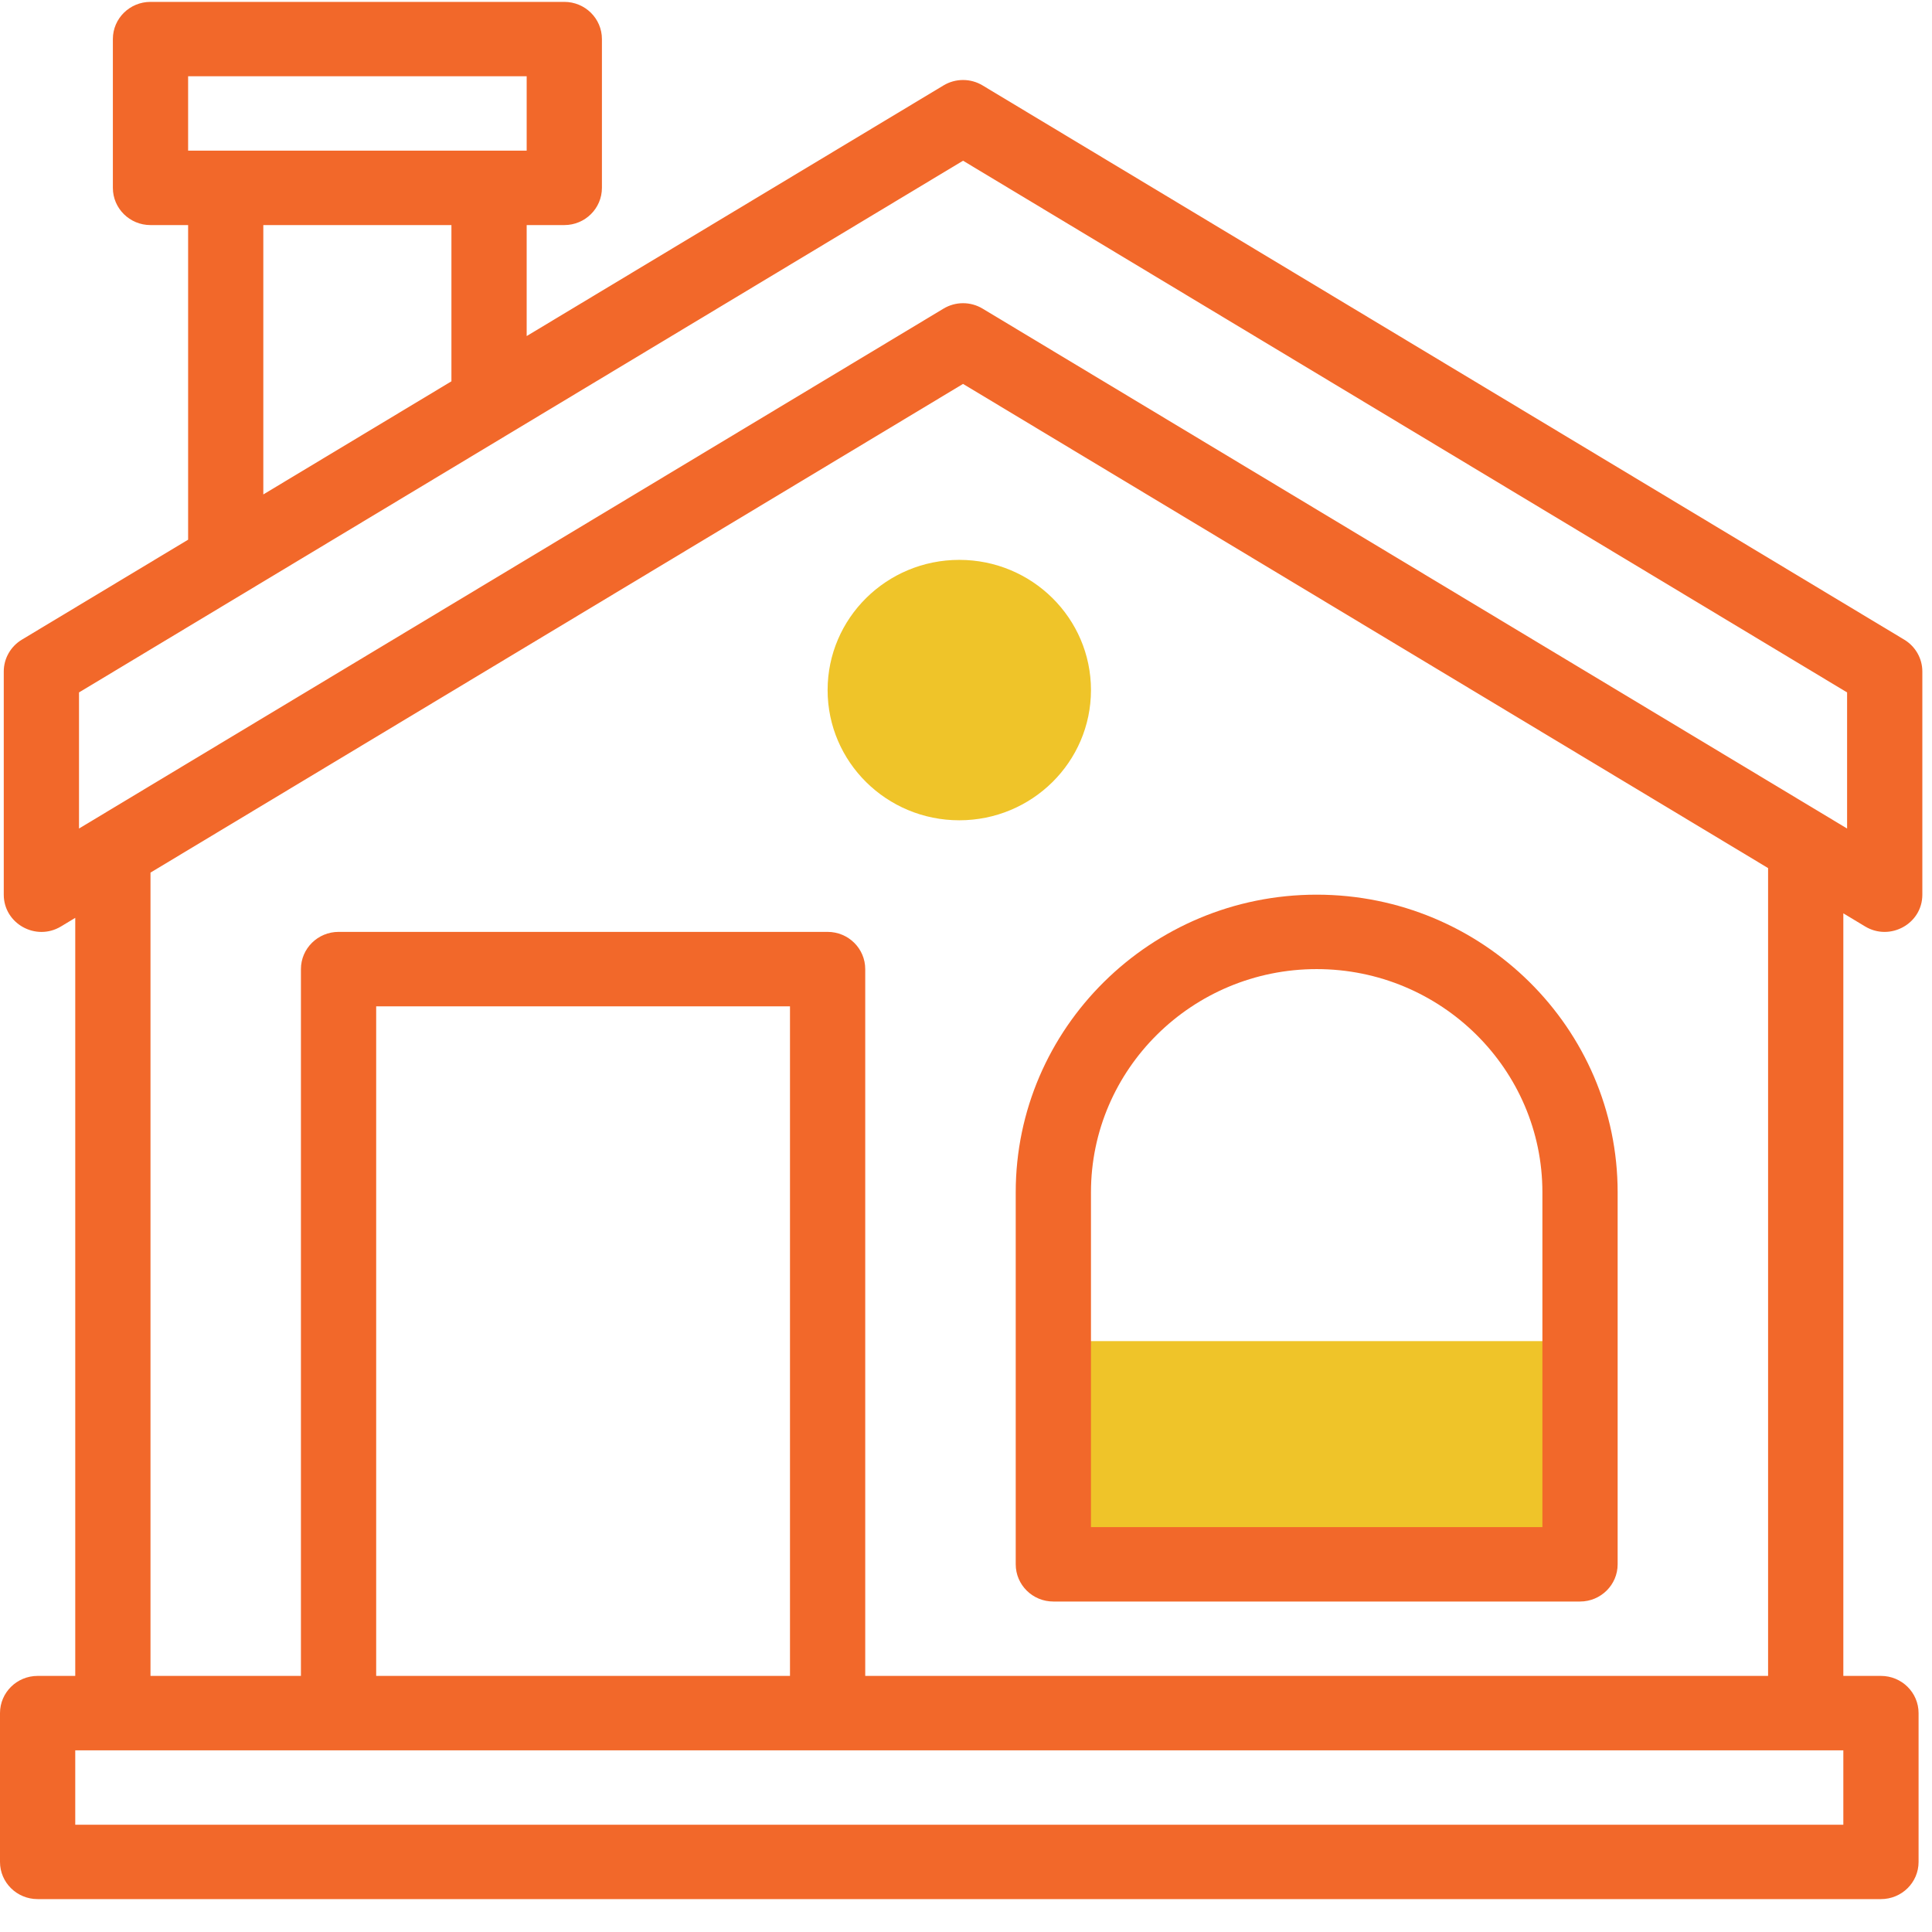
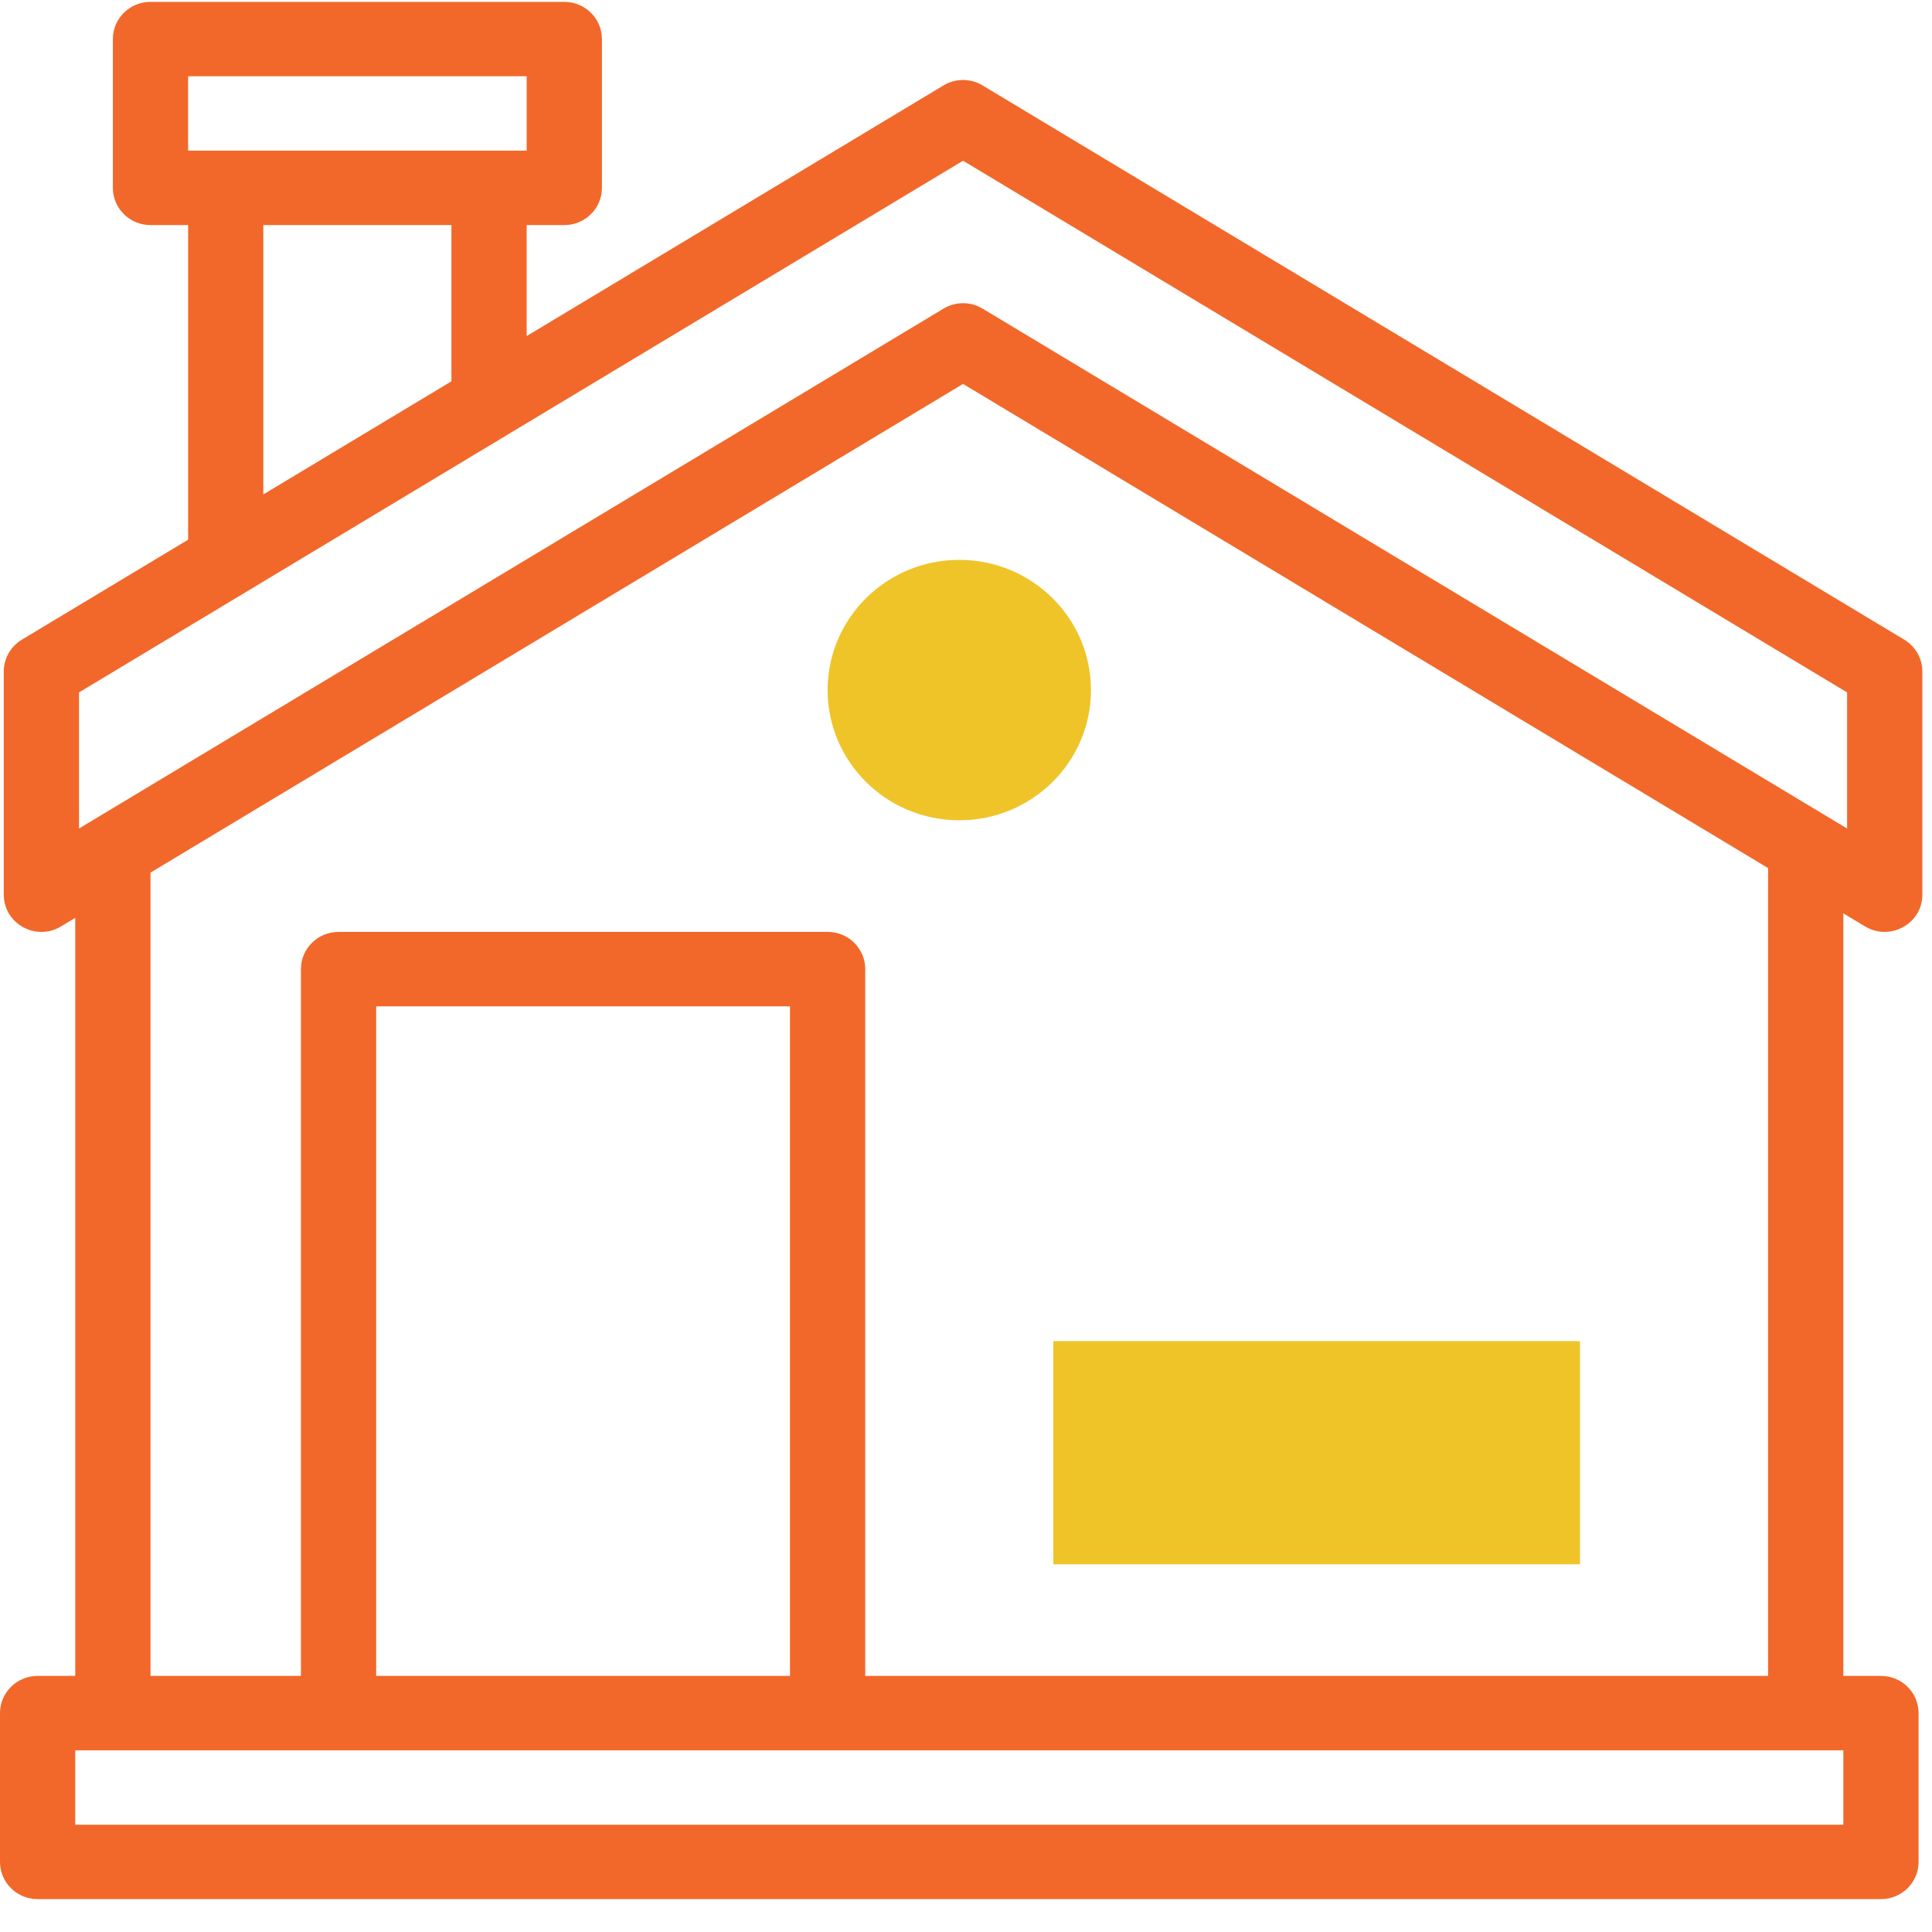
<svg xmlns="http://www.w3.org/2000/svg" width="38" height="38" viewBox="0 0 38 38" fill="none">
  <g clip-path="url(#clip0_152_153)">
    <path d="M18.868 16.134C20.298 16.134 21.458 14.987 21.458 13.573C21.458 12.159 20.298 11.012 18.868 11.012C17.438 11.012 16.278 12.159 16.278 13.573C16.278 14.987 17.438 16.134 18.868 16.134Z" fill="#EFC429" />
    <path d="M20.718 26.378H31.077V30.768H20.718V26.378Z" fill="#EFC429" />
    <path d="M36.686 18.223C37.174 18.516 37.81 18.171 37.81 17.597V13.207C37.81 12.952 37.675 12.715 37.455 12.582L19.326 1.68C19.09 1.538 18.794 1.538 18.558 1.68L10.359 6.61V4.427H11.099C11.508 4.427 11.839 4.099 11.839 3.695V0.768C11.839 0.364 11.508 0.037 11.099 0.037H2.96C2.551 0.037 2.22 0.364 2.22 0.768V3.695C2.22 4.099 2.551 4.427 2.96 4.427H3.7V10.615L0.429 12.582C0.209 12.715 0.074 12.952 0.074 13.207V17.597C0.074 18.168 0.707 18.518 1.198 18.223L1.48 18.053V32.963H0.74C0.331 32.963 0 33.291 0 33.695V36.622C0 37.026 0.331 37.353 0.74 37.353H36.996C37.405 37.353 37.736 37.026 37.736 36.622V33.695C37.736 33.291 37.405 32.963 36.996 32.963H36.256V17.964L36.686 18.223ZM3.7 1.5H10.359V2.963C9.52 2.963 4.54 2.963 3.7 2.963V1.5ZM5.179 4.427H8.879V7.5L5.179 9.725V4.427ZM1.554 13.619L18.942 3.161L36.33 13.619V16.296L19.326 6.07C19.09 5.928 18.794 5.928 18.558 6.07L1.554 16.296V13.619ZM36.256 35.89H1.48V34.427H36.256V35.89ZM15.538 32.963H7.399V19.793H15.538V32.963ZM34.776 32.963H17.018V19.061C17.018 18.657 16.687 18.329 16.278 18.329H6.659C6.251 18.329 5.919 18.657 5.919 19.061V32.963H2.96V17.163L18.942 7.551L34.776 17.074V32.963Z" fill="#F2682A" />
-     <path d="M20.718 31.5H31.077C31.485 31.5 31.817 31.172 31.817 30.768V23.451C31.817 20.223 29.161 17.597 25.897 17.597C22.634 17.597 19.978 20.223 19.978 23.451V30.768C19.978 31.172 20.309 31.5 20.718 31.5ZM21.458 23.451C21.458 21.03 23.45 19.061 25.897 19.061C28.345 19.061 30.337 21.03 30.337 23.451V30.036H21.458V23.451Z" fill="#F2682A" />
  </g>
  <defs>
    <clipPath id="clip0_152_153">
      <rect width="37.81" height="37.39" fill="white" />
    </clipPath>
  </defs>
</svg>